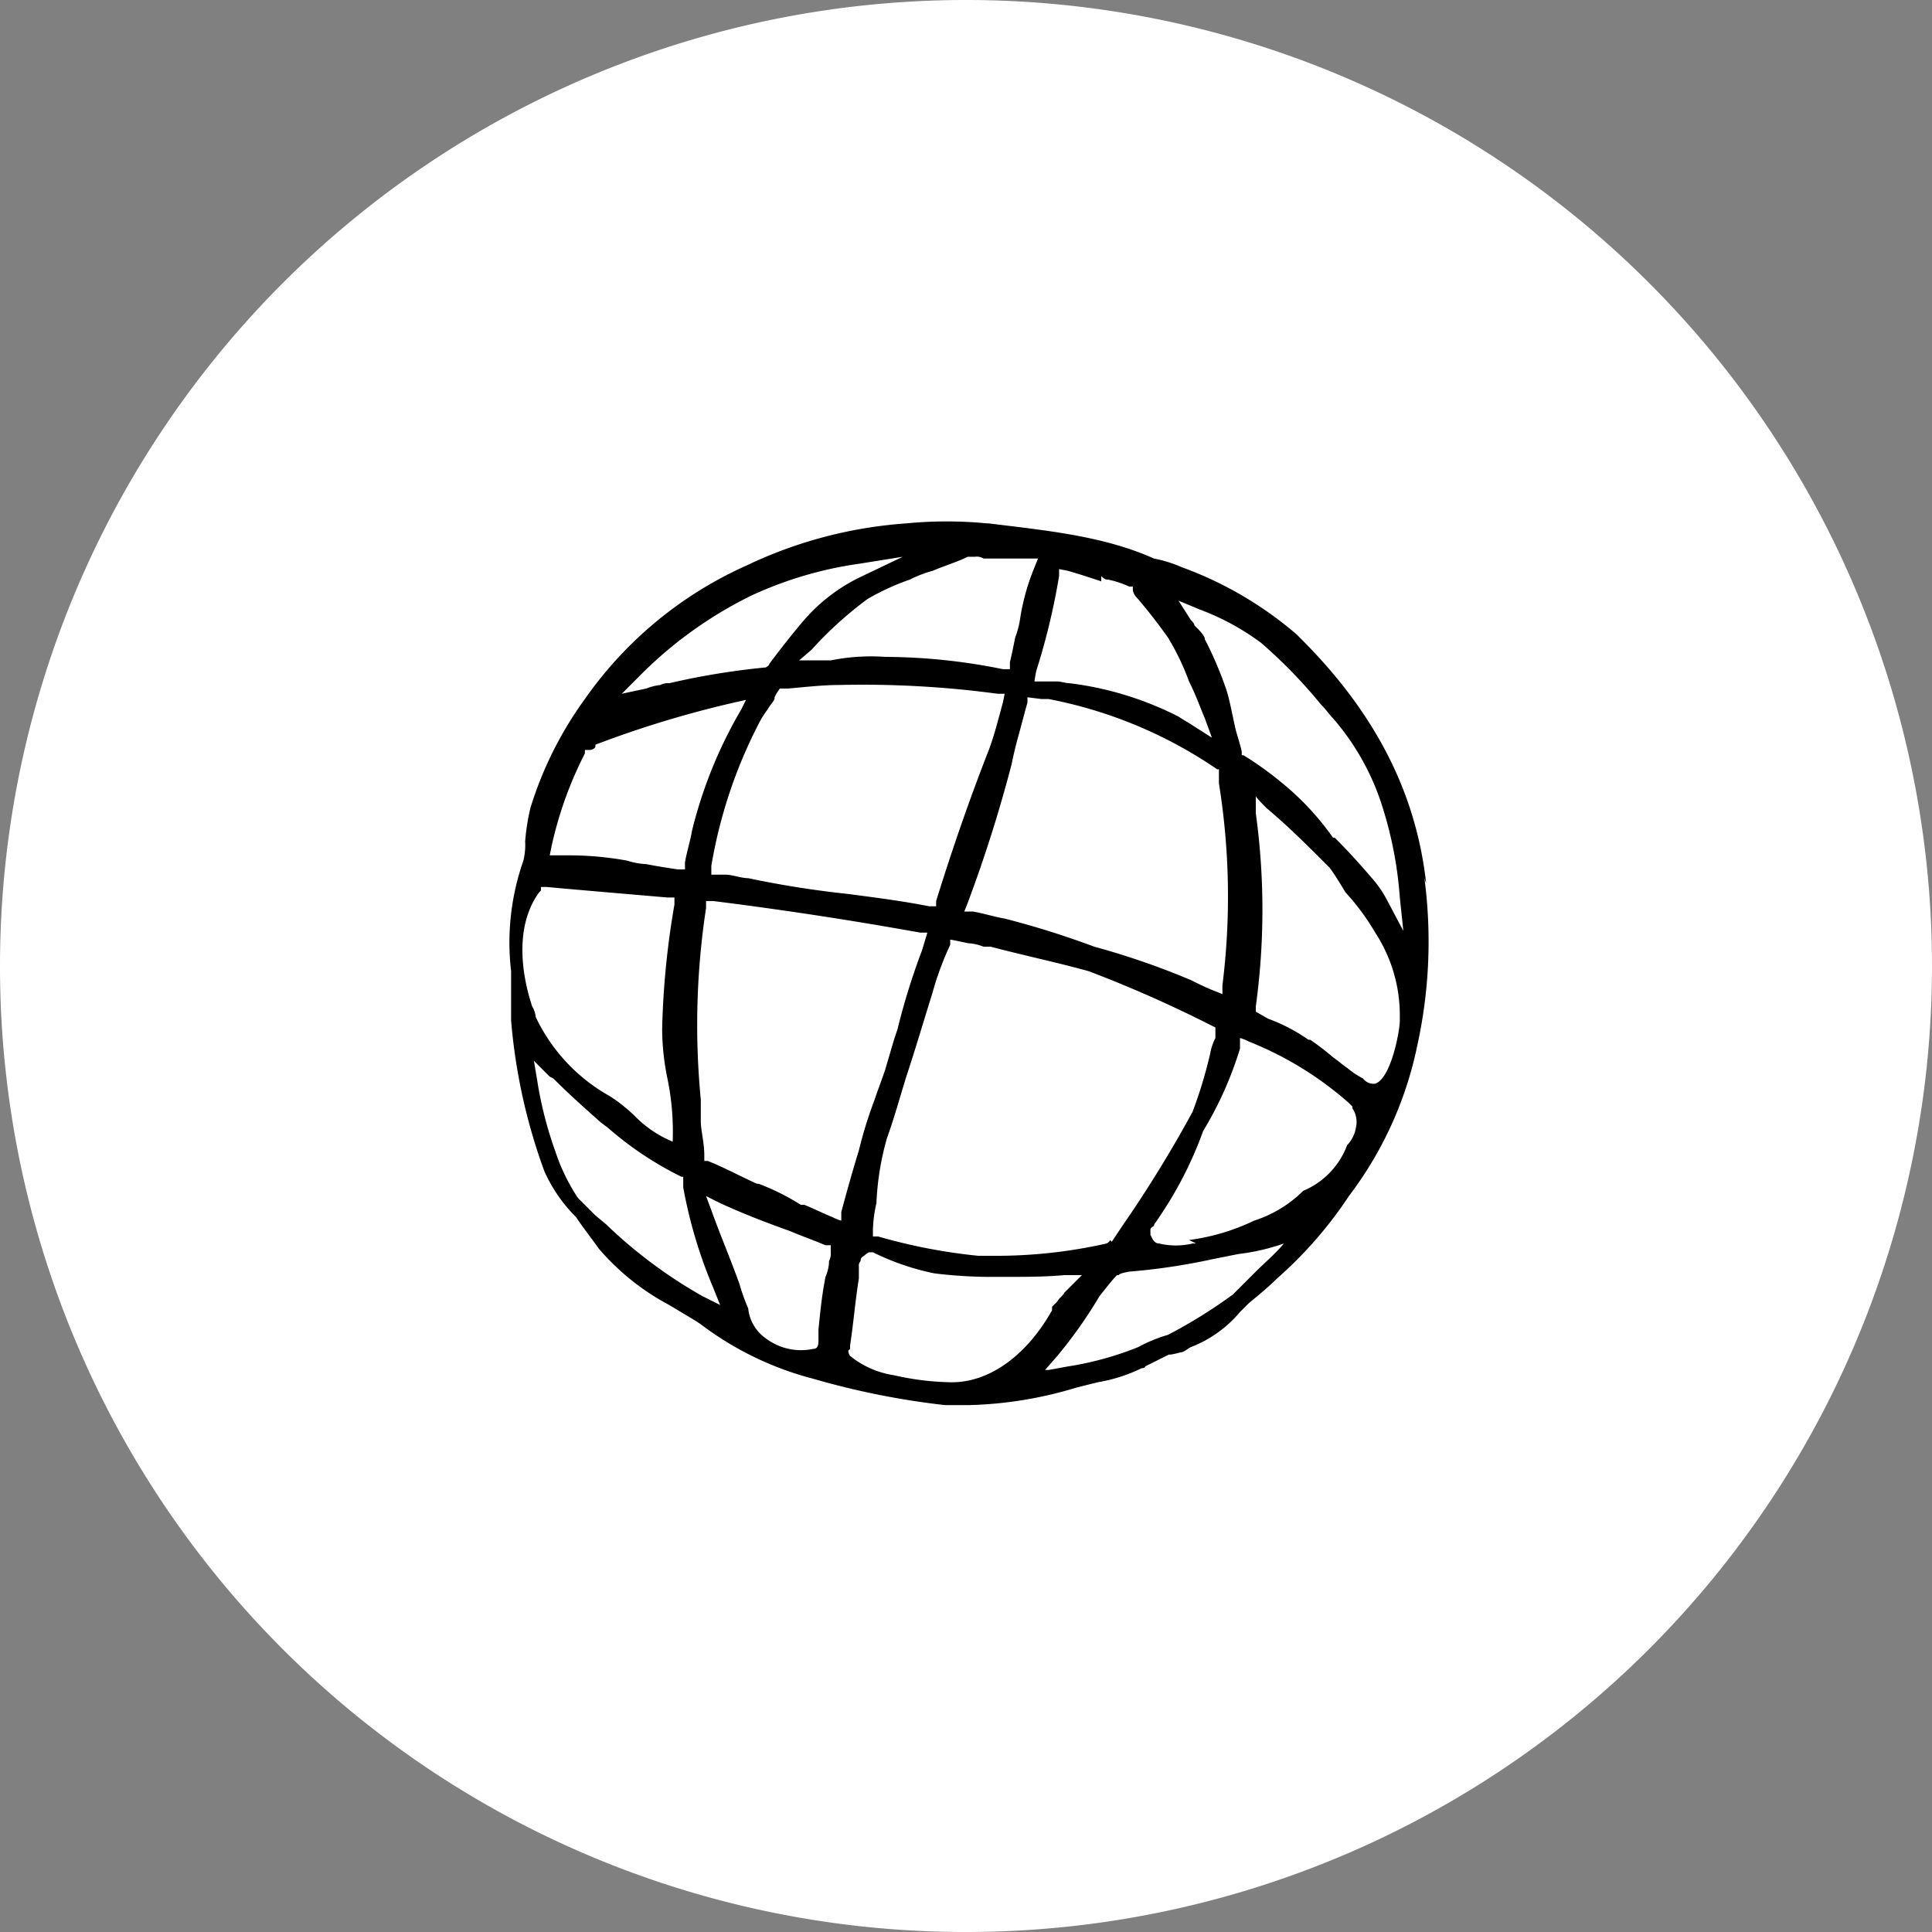
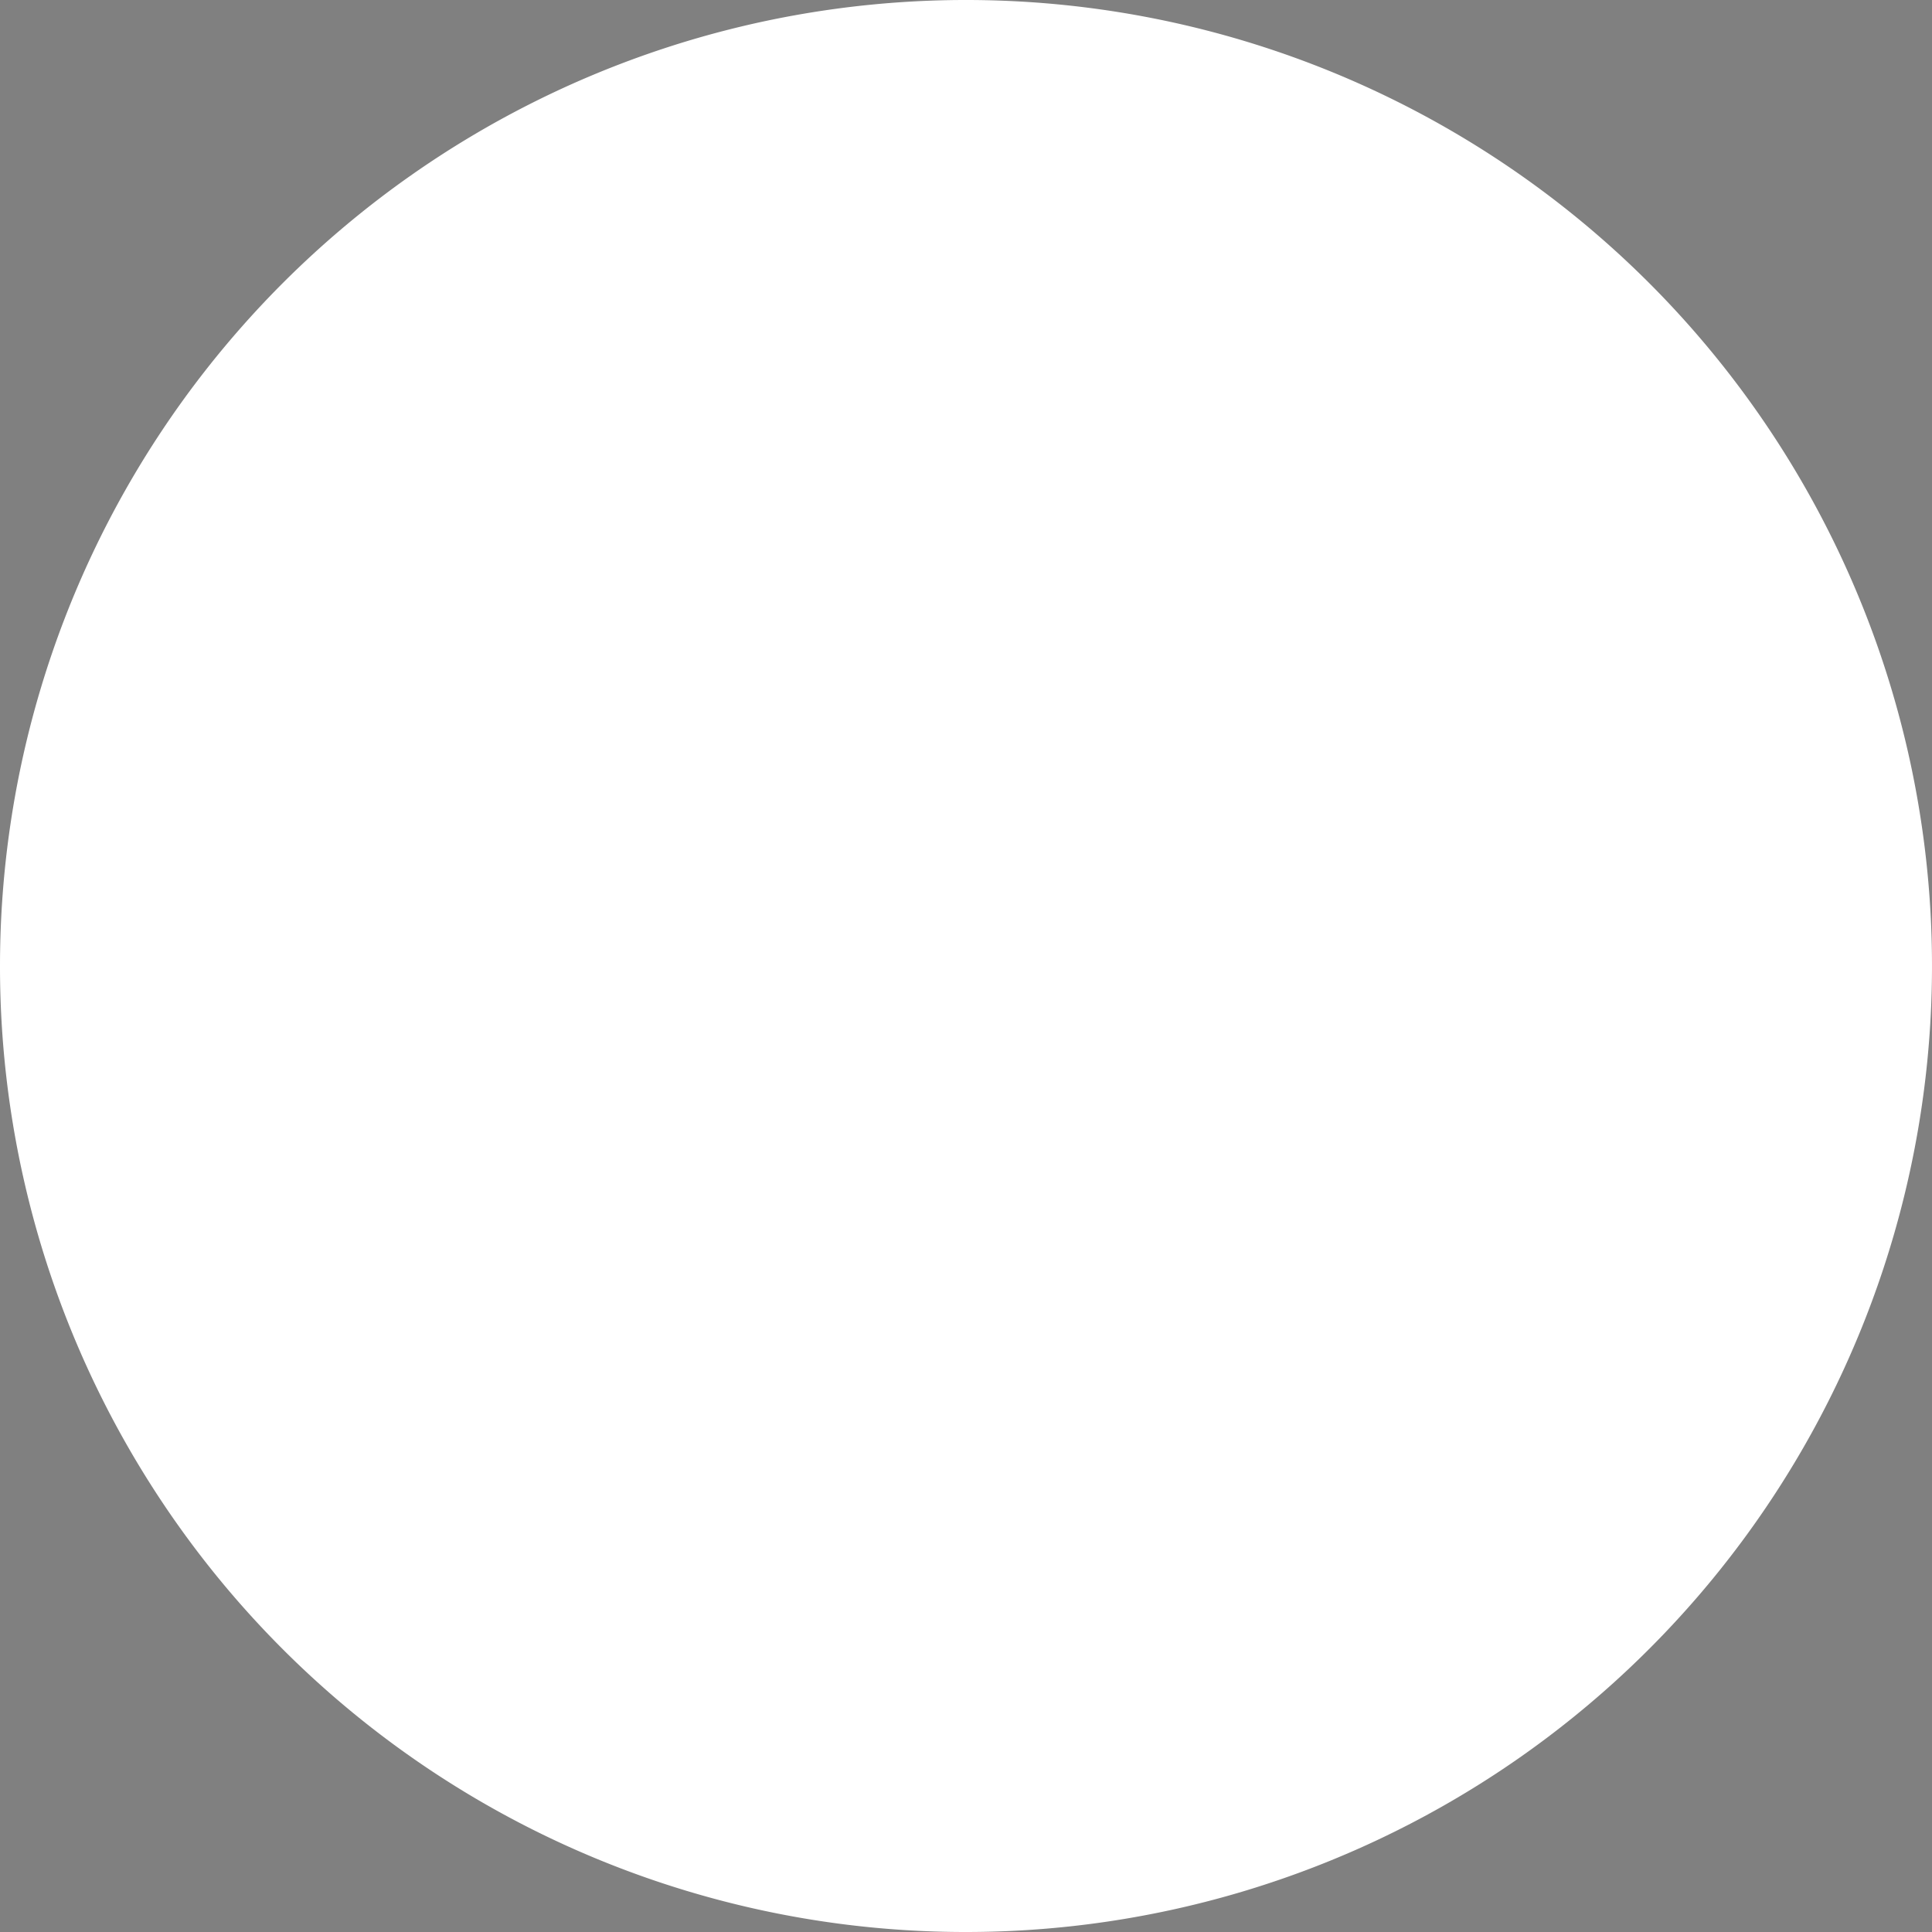
<svg xmlns="http://www.w3.org/2000/svg" id="Digitale-Transformation-1" width="110" height="110" viewBox="0 0 110 110">
  <rect x="0" y="0" width="110" height="110" fill="#808080" stroke="none" />
  <path id="Pfad_552" data-name="Pfad 552" d="M55,110A55,55,0,1,0,0,55a54.969,54.969,0,0,0,55,55" fill="#fff" />
-   <path id="Pfad_553" data-name="Pfad 553" d="M81.2,50.3c-.6-5.4-3.1-10-7.4-14.2a21.039,21.039,0,0,0-6.5-3.8,7.494,7.494,0,0,0-1.6-.5h0c-2.9-1.3-6.2-1.6-9.4-2h-.1a23.567,23.567,0,0,0-4.6,0h0a25.112,25.112,0,0,0-9.1,2.4,22.345,22.345,0,0,0-9.2,7.6A21.085,21.085,0,0,0,30.2,46a12.5,12.5,0,0,0-.3,1.9,3.749,3.749,0,0,1-.1,1.1h0a14.074,14.074,0,0,0-.7,6.3h0v2.8A32.694,32.694,0,0,0,31,66.7a8.7,8.7,0,0,0,1.8,2.6h0c.4.6.8,1.1,1.3,1.8a13.78,13.78,0,0,0,4,3.2l1.5.9.3.2a18.146,18.146,0,0,0,6.4,3.1A44.924,44.924,0,0,0,53.8,80h1.4a22.831,22.831,0,0,0,6.1-1l1.2-.3a9.169,9.169,0,0,0,2.5-.8h0s.2,0,.2-.1h0l1.4-.7h-.1c0,.1.7-.1.7-.1.2,0,.4-.2.6-.3a6.9,6.9,0,0,0,2.8-2l.5-.5h0c.6-.5,1.1-.9,1.6-1.4a23.467,23.467,0,0,0,4.1-4.7h0a21.247,21.247,0,0,0,3.9-8.6,27.523,27.523,0,0,0,.4-9.5Zm-34,21.6a2.353,2.353,0,0,1-.2.8c-.2,1-.3,2-.4,3v.6c0,.2,0,.5-.3.5a3.326,3.326,0,0,1-2.7-.6,2.376,2.376,0,0,1-1-1.7h0a12.128,12.128,0,0,1-.5-1.4c-.5-1.4-1.1-2.8-1.6-4.2l-.3-.8.8.4c1.3.6,2.6,1.1,4,1.6.7.3,1.3.5,2,.8h.3v.4a.9.9,0,0,1-.1.5V72h0Zm8.1-40.2h.2a.749.749,0,0,1,.5.1h3.1l-.2.5a12.9,12.9,0,0,0-.8,2.8,5.274,5.274,0,0,1-.3,1.2c-.1.5-.2,1-.3,1.4v.4h-.4a33.924,33.924,0,0,0-6.7-.7,11.552,11.552,0,0,0-3.1.2H45.5l.7-.6a21.522,21.522,0,0,1,3.2-2.9h0A13.823,13.823,0,0,1,51.8,33a6.943,6.943,0,0,1,1.3-.5c.7-.3,1.4-.5,2-.8h.1Zm7.9,38.9h0c0,.1-.2.2-.2.2a28.5,28.5,0,0,1-6.4.7h-.9A32,32,0,0,1,50,70.4h-.3V70a7.719,7.719,0,0,1,.2-1.5,15.869,15.869,0,0,1,.6-3.7c.4-1.1.7-2.2,1.1-3.5h0c.5-1.5,1-3.2,1.5-4.8h0a16.932,16.932,0,0,1,1-2.7v-.3c.1,0,1,.2,1,.2a2.92,2.92,0,0,1,.9.2h.4c1.9.5,3.8.9,5.6,1.4h0a71.758,71.758,0,0,1,6.8,3l.4.2v.6a3.178,3.178,0,0,0-.3.9,25.782,25.782,0,0,1-1,3.3h0a70.616,70.616,0,0,1-4,6.5l-.6.9ZM69.4,44v.6a40.524,40.524,0,0,1,.2,11.5v.5l-.5-.2c-.5-.2-.9-.4-1.3-.6a43.692,43.692,0,0,0-5.5-1.9h0a49.937,49.937,0,0,0-5.1-1.6c-.6-.1-1.2-.3-1.8-.4h-.5l.2-.5a80.066,80.066,0,0,0,2.5-7.9h0c.1-.5.2-.9.3-1.3.2-.7.4-1.5.6-2.2v-.3l.8.1h.4a25.466,25.466,0,0,1,9.6,4h.1ZM44.2,39.5l.2-.3h.5c1.1-.1,2-.2,2.9-.2a57.42,57.42,0,0,1,9,.5h.4l-.1.5c-.3,1.1-.5,1.9-.8,2.7-1.1,2.8-2.1,5.7-3,8.6v.3h-.4c-1.5-.3-3.1-.5-4.6-.7a56.223,56.223,0,0,1-5.7-.9c-.4,0-.9-.2-1.3-.2h-.8v-.5a27.6,27.6,0,0,1,2.7-8.1,5.582,5.582,0,0,1,.5-.8c.1-.2.3-.4.4-.6v-.1Zm4.9-6.7a9.936,9.936,0,0,0-3.4,2.6c-.6.7-1.3,1.6-1.9,2.4h0c0,.1-.2.2-.2.2a42.11,42.11,0,0,0-5.5.9.9.9,0,0,0-.5.1,3.091,3.091,0,0,0-.8.2l-1.4.3,1-1a23.47,23.47,0,0,1,6.4-4.6,21.792,21.792,0,0,1,6.1-1.8l2.5-.4-2.3,1.1Zm-6.5,6.8-.4.8a25.67,25.67,0,0,0-2.8,6.9c-.1.6-.3,1.2-.4,1.8v.4h-.4q-1.05-.15-1.8-.3a4.253,4.253,0,0,1-1.1-.2h0a18.412,18.412,0,0,0-3.3-.3H31.3l.1-.5a21.8,21.8,0,0,1,1.9-5.3v-.2h.3c.1,0,.3-.1.3-.2h0v-.1A59.437,59.437,0,0,1,41.8,40l.9-.2ZM38.4,51.5a47.252,47.252,0,0,0-.7,7.1,14.065,14.065,0,0,0,.3,2.8,15.01,15.01,0,0,1,.3,3.6,6.432,6.432,0,0,1-2.1-1.4,8.777,8.777,0,0,0-1.5-1.2,10.129,10.129,0,0,1-4.2-4.5,1.421,1.421,0,0,0-.2-.6c-.4-1.2-1.2-4.3.4-6.5l.1-.1h0v-.2h.3c2.2.2,4.6.4,6.9.6h.4v.5Zm-6.9,9.9c.9.9,1.8,1.7,2.7,2.5l.4.3A19.184,19.184,0,0,0,38.8,67h.1v.4h0v.2a26.854,26.854,0,0,0,1.7,5.7l.4,1-1-.5a27.146,27.146,0,0,1-5.5-4.1l-.6-.5-1-1h0a11.113,11.113,0,0,1-1.3-2.7,21.785,21.785,0,0,1-1-3.9l-.2-1.2.9.9Zm11.6,6h0c-.9-.4-1.8-.9-2.8-1.3h-.2v-.3c0-.8-.2-1.4-.2-2V62.6a44.087,44.087,0,0,1,.3-10.9v-.4h.4c4,.5,7.9,1.1,11.8,1.8h.4l-.3,1h0a38.8,38.8,0,0,0-1.4,4.5l-.2.6-.5,1.7c-.2.6-.4,1.1-.6,1.7a24.575,24.575,0,0,0-.9,2.9c-.4,1.3-.7,2.4-1,3.5v.5a2.567,2.567,0,0,1-.5-.2c-.5-.2-1.1-.5-1.6-.7h-.2a13.441,13.441,0,0,0-2.4-1.2Zm5.3,9.4v-.2c.2-1.3.3-2.6.5-3.8v-.1h0v-.6a.367.367,0,0,1,.1-.3h0c0-.1,0-.2.2-.3h0s.2-.2.3-.2h.2a14.311,14.311,0,0,0,3.5,1.2,26.607,26.607,0,0,0,3,.2h1c1.2,0,2.3,0,3.4-.1h1l-1,1c-.1.2-.3.3-.4.5l-.3.3h0v.2c-1.4,2.5-3.5,4.1-5.7,4.1h-.1a15.544,15.544,0,0,1-3.2-.4,5.193,5.193,0,0,1-2.5-1.1.494.494,0,0,1-.1-.3h0ZM59.5,78l.7-.8a26.157,26.157,0,0,0,2.4-3.4h0c.4-.5.7-.9,1-1.2h.1c0-.1.6-.2.6-.2a35.448,35.448,0,0,0,4.7-.7l1.5-.3a12.213,12.213,0,0,0,2.6-.6c-.5.6-1.1,1.1-1.6,1.6l-.4.4-.9.9h0A28.457,28.457,0,0,1,66.5,76h0a8.651,8.651,0,0,0-1.7.7h0a18.226,18.226,0,0,1-4,1.1l-1.1.2Zm8.6-7.2h-.2a4.067,4.067,0,0,1-1.9,0c-.3,0-.4-.3-.5-.5V70s0-.1.2-.2h0a.31.31,0,0,1,.1-.2l.4-.6a21.973,21.973,0,0,0,2.3-4.6h0a20.726,20.726,0,0,0,2.1-4.7v-.1h0v-.5a2.567,2.567,0,0,1,.5.2,19.436,19.436,0,0,1,5.7,3.5l.2.2h0v.1a1.389,1.389,0,0,1,.2,1.1,1.865,1.865,0,0,1-.5,1h0a4.532,4.532,0,0,1-2.5,2.6h0a7,7,0,0,1-2.8,1.7,12.135,12.135,0,0,1-3.7,1.1Zm6.4-11.6A10.076,10.076,0,0,0,72.2,58h0l-.7-.4v-.3a40.335,40.335,0,0,0,0-11v-1c-.1,0,.6.7.6.7,1.2,1,2.3,2.1,3.4,3.2l.2.2c.3.4.6.9.9,1.4a13.337,13.337,0,0,1,1.7,2.3,8.614,8.614,0,0,1,1.4,4.8v.2c0,.6-.5,3.3-1.4,3.6a.745.745,0,0,1-.7-.3h0a4.7,4.7,0,0,1-.9-.6c-.3-.2-.5-.4-.8-.6a14.7,14.7,0,0,0-1.3-1Zm1.4-11.5a15.619,15.619,0,0,0-3-3.2A19.077,19.077,0,0,0,70.8,43h-.1v-.2c-.1-.5-.3-1-.4-1.5h0c-.2-.9-.3-1.5-.5-2.1a21.406,21.406,0,0,0-1.2-2.8c0-.2-.3-.5-.6-.8,0-.1-.1-.2-.2-.3l-.7-1.1,1.2.5a14.086,14.086,0,0,1,3.5,1.9,28.307,28.307,0,0,1,3.4,3.5c.3.3.5.6.7.8a14.167,14.167,0,0,1,2.7,4.7,22.329,22.329,0,0,1,1.1,5.5l.2,1.9L79,51.3a6.224,6.224,0,0,0-.8-1.2c-.6-.7-1.3-1.5-2.2-2.4h0ZM62.7,32.8h0c.2.2.3.2.4.2h0a5.638,5.638,0,0,1,1.2.4h.2v.2a.758.758,0,0,0,.2.4c.7.8,1.3,1.6,1.8,2.3a14.242,14.242,0,0,1,1.2,2.5c.4.8.6,1.4.9,2.1L69,42l-1.1-.7c-.3-.2-.5-.3-.8-.5a18.652,18.652,0,0,0-6.2-1.9h0c-.2,0-.5-.1-.7-.1H58.9c0-.1.1-.6.1-.6a38.862,38.862,0,0,0,1.3-5.4v-.4l.5.1c.7.2,1.3.4,1.9.6h0Z" />
</svg>